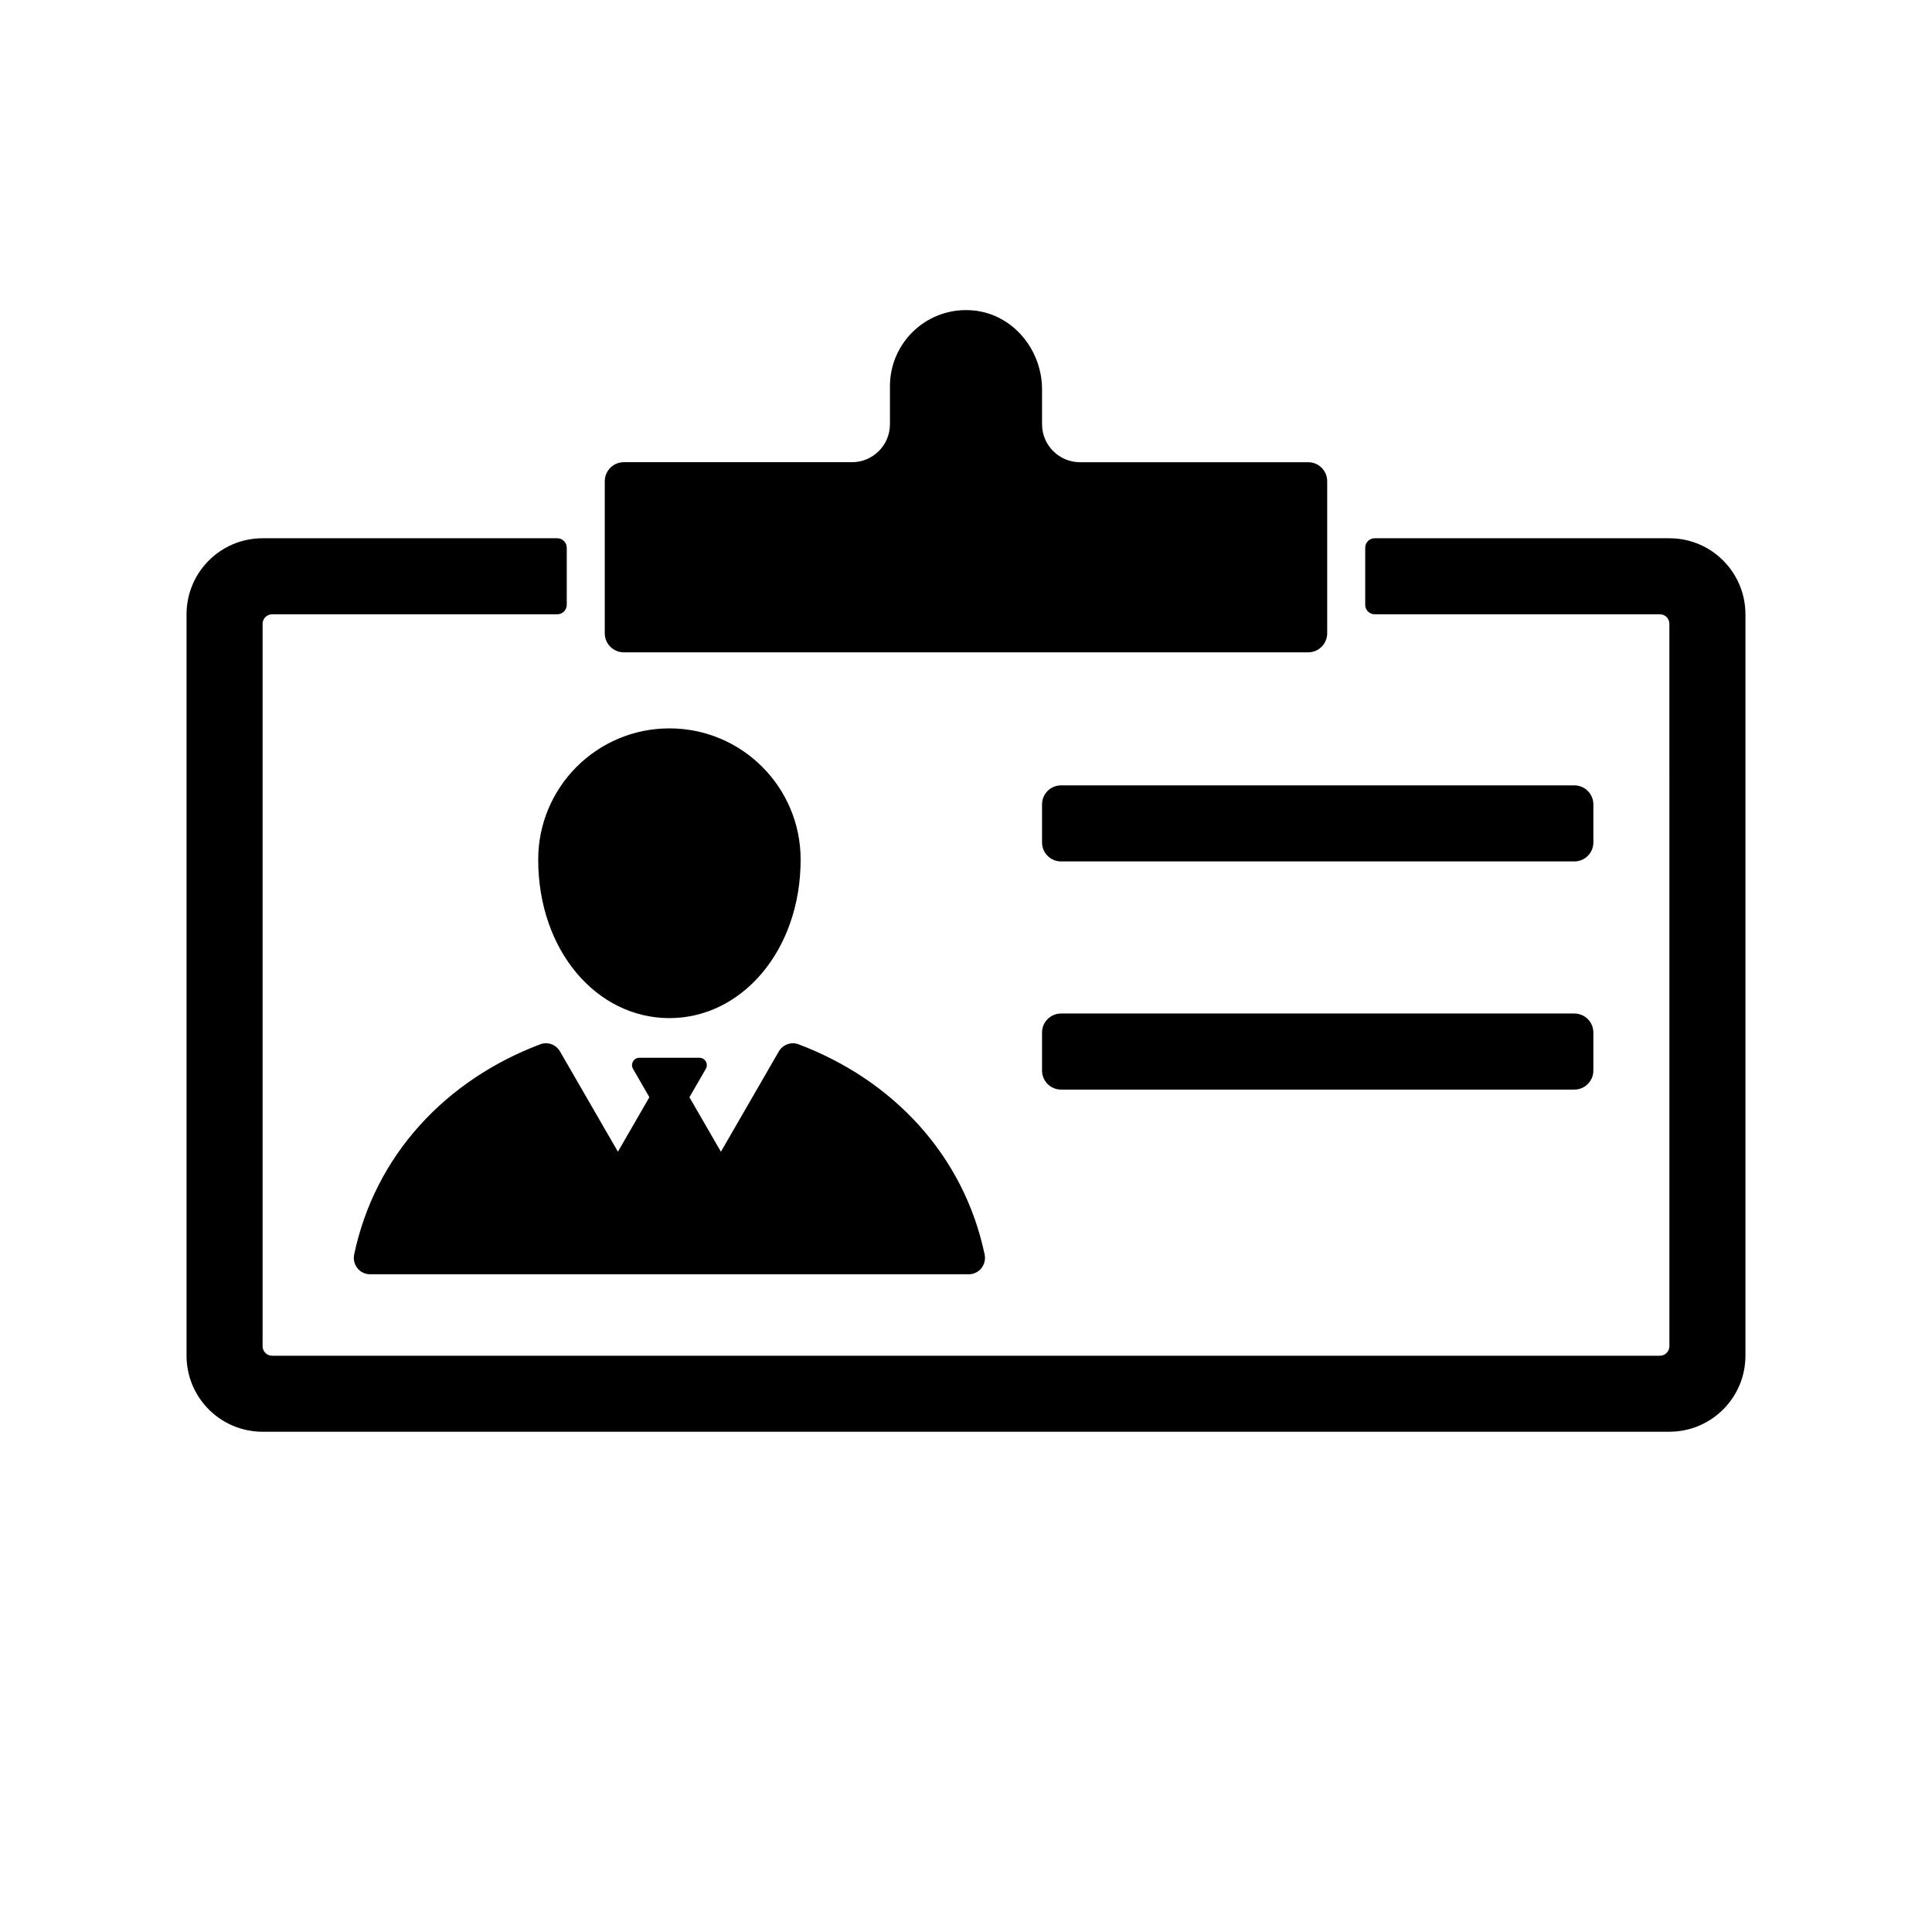
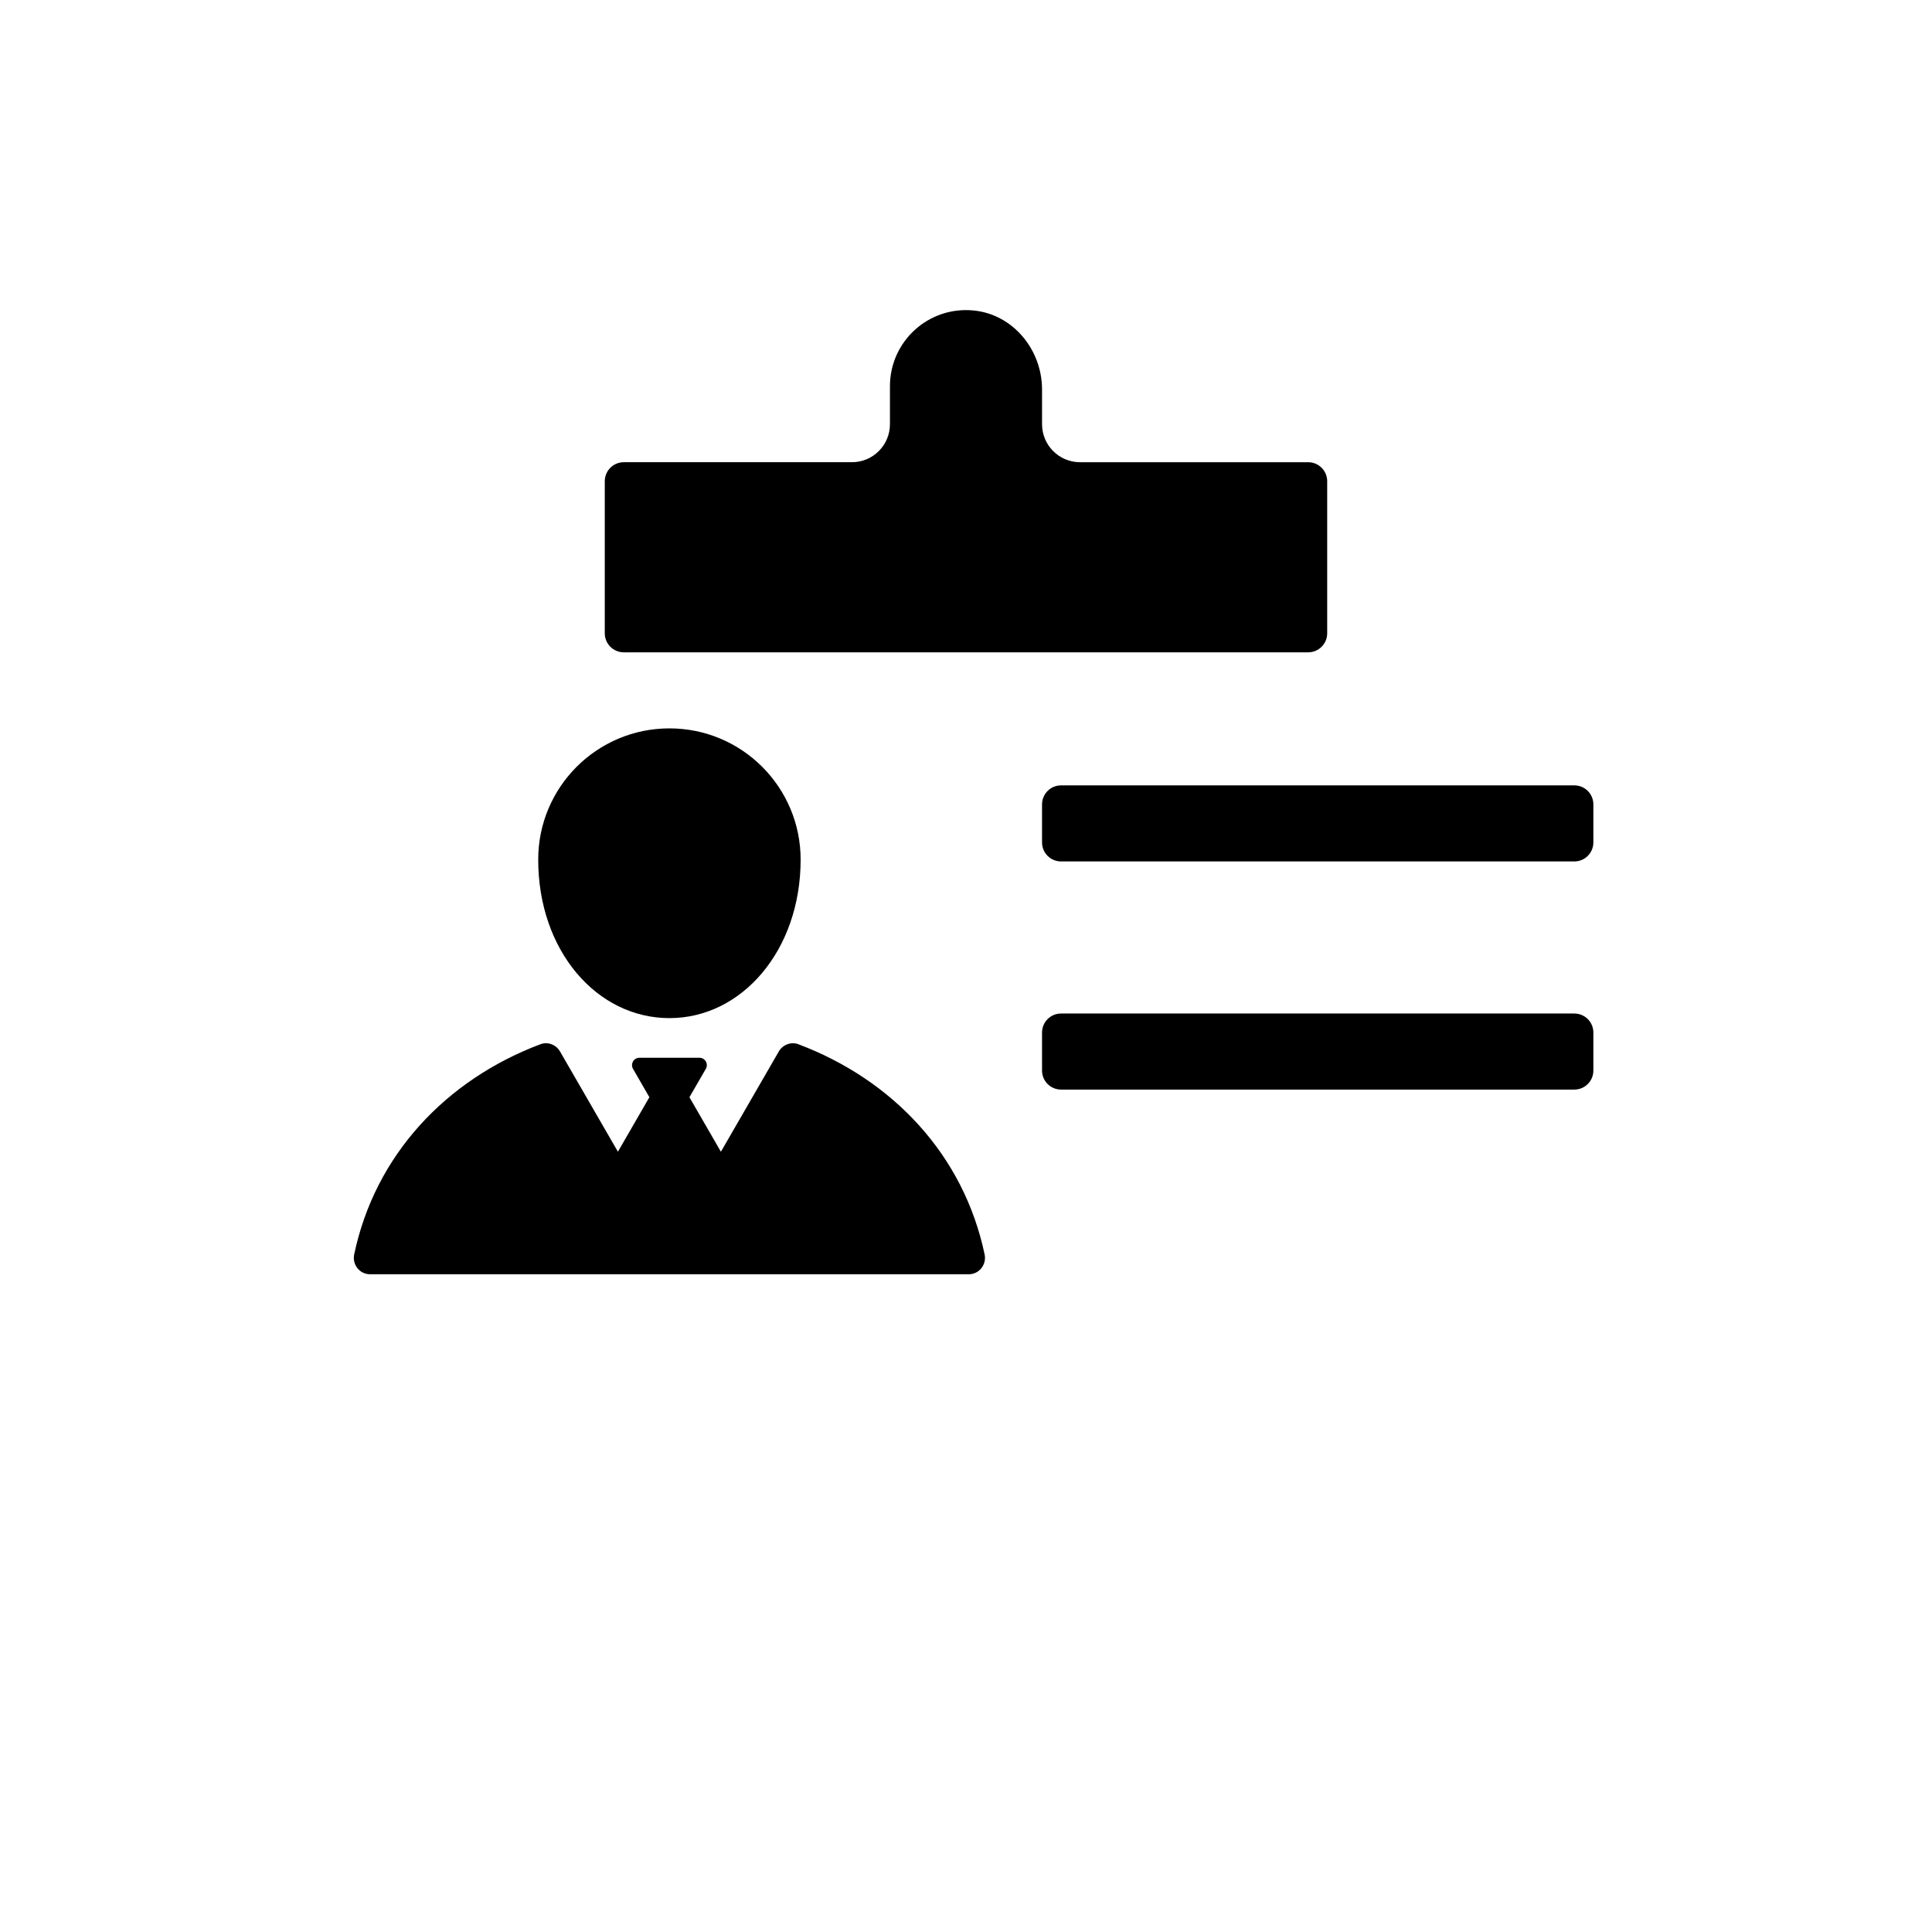
<svg xmlns="http://www.w3.org/2000/svg" fill="#000000" width="800px" height="800px" version="1.1" viewBox="144 144 512 512">
  <g>
    <path d="m286.63 371.8c0-19.207 15.566-34.773 34.773-34.773s34.773 15.566 34.773 34.773c0 24.047-15.566 42.012-34.773 42.012s-34.773-17.82-34.773-42.012z" />
    <path d="m242.06 481.69c-2.754 0-4.766-2.559-4.195-5.262 5.531-26.305 24.277-46.238 49.352-55.695 1.945-0.734 4.152 0.109 5.188 1.91 11.406 19.758 9.91 17.16 15.348 26.574l8.34-14.445c-0.488-0.852-3.856-6.68-4.336-7.516-0.754-1.309 0.188-2.941 1.699-2.941h15.895c1.512 0 2.453 1.633 1.699 2.941l-3.977 6.883-0.367 0.637 8.34 14.445c5.637-9.766 1.812-3.141 15.348-26.574 1.039-1.797 3.246-2.644 5.188-1.91 25.074 9.457 43.82 29.387 49.352 55.695 0.57 2.695-1.441 5.262-4.195 5.262-96.387-0.004-72.438-0.004-158.68-0.004z" />
    <path d="m561.22 372.29h-136.03c-2.781 0-5.039-2.258-5.039-5.039v-10.078c0-2.781 2.258-5.039 5.039-5.039h136.03c2.781 0 5.039 2.258 5.039 5.039v10.078c0 2.781-2.254 5.039-5.035 5.039z" />
    <path d="m561.22 432.75h-136.03c-2.781 0-5.039-2.258-5.039-5.039v-10.078c0-2.781 2.258-5.039 5.039-5.039h136.03c2.781 0 5.039 2.258 5.039 5.039v10.078c0 2.781-2.254 5.039-5.035 5.039z" />
    <path d="m495.72 271.53v40.305c0 2.781-2.258 5.039-5.039 5.039h-181.37c-2.781 0-5.039-2.258-5.039-5.039v-40.305c0-2.781 2.258-5.039 5.039-5.039h60.457c5.566 0 10.078-4.508 10.078-10.078v-10.078c0-11.785 10.113-21.207 22.133-20.059 10.477 1.004 18.172 10.406 18.172 20.93v9.211c0 5.566 4.508 10.078 10.078 10.078h60.457c2.777-0.004 5.035 2.254 5.035 5.035z" />
-     <path d="m606.56 306.79v196.48c0 11.129-9.023 20.152-20.152 20.152l-372.82 0.004c-11.129 0-20.152-9.023-20.152-20.152v-196.48c0-11.129 9.023-20.152 20.152-20.152h78.09c1.391 0 2.519 1.129 2.519 2.519v15.113c0 1.391-1.129 2.519-2.519 2.519h-75.57c-1.391 0-2.519 1.129-2.519 2.519v191.45c0 1.391 1.129 2.519 2.519 2.519h367.78c1.391 0 2.519-1.129 2.519-2.519l-0.004-191.45c0-1.391-1.129-2.519-2.519-2.519h-75.57c-1.391 0-2.519-1.129-2.519-2.519v-15.113c0-1.391 1.129-2.519 2.519-2.519h78.09c11.133 0 20.152 9.023 20.152 20.152z" />
  </g>
</svg>